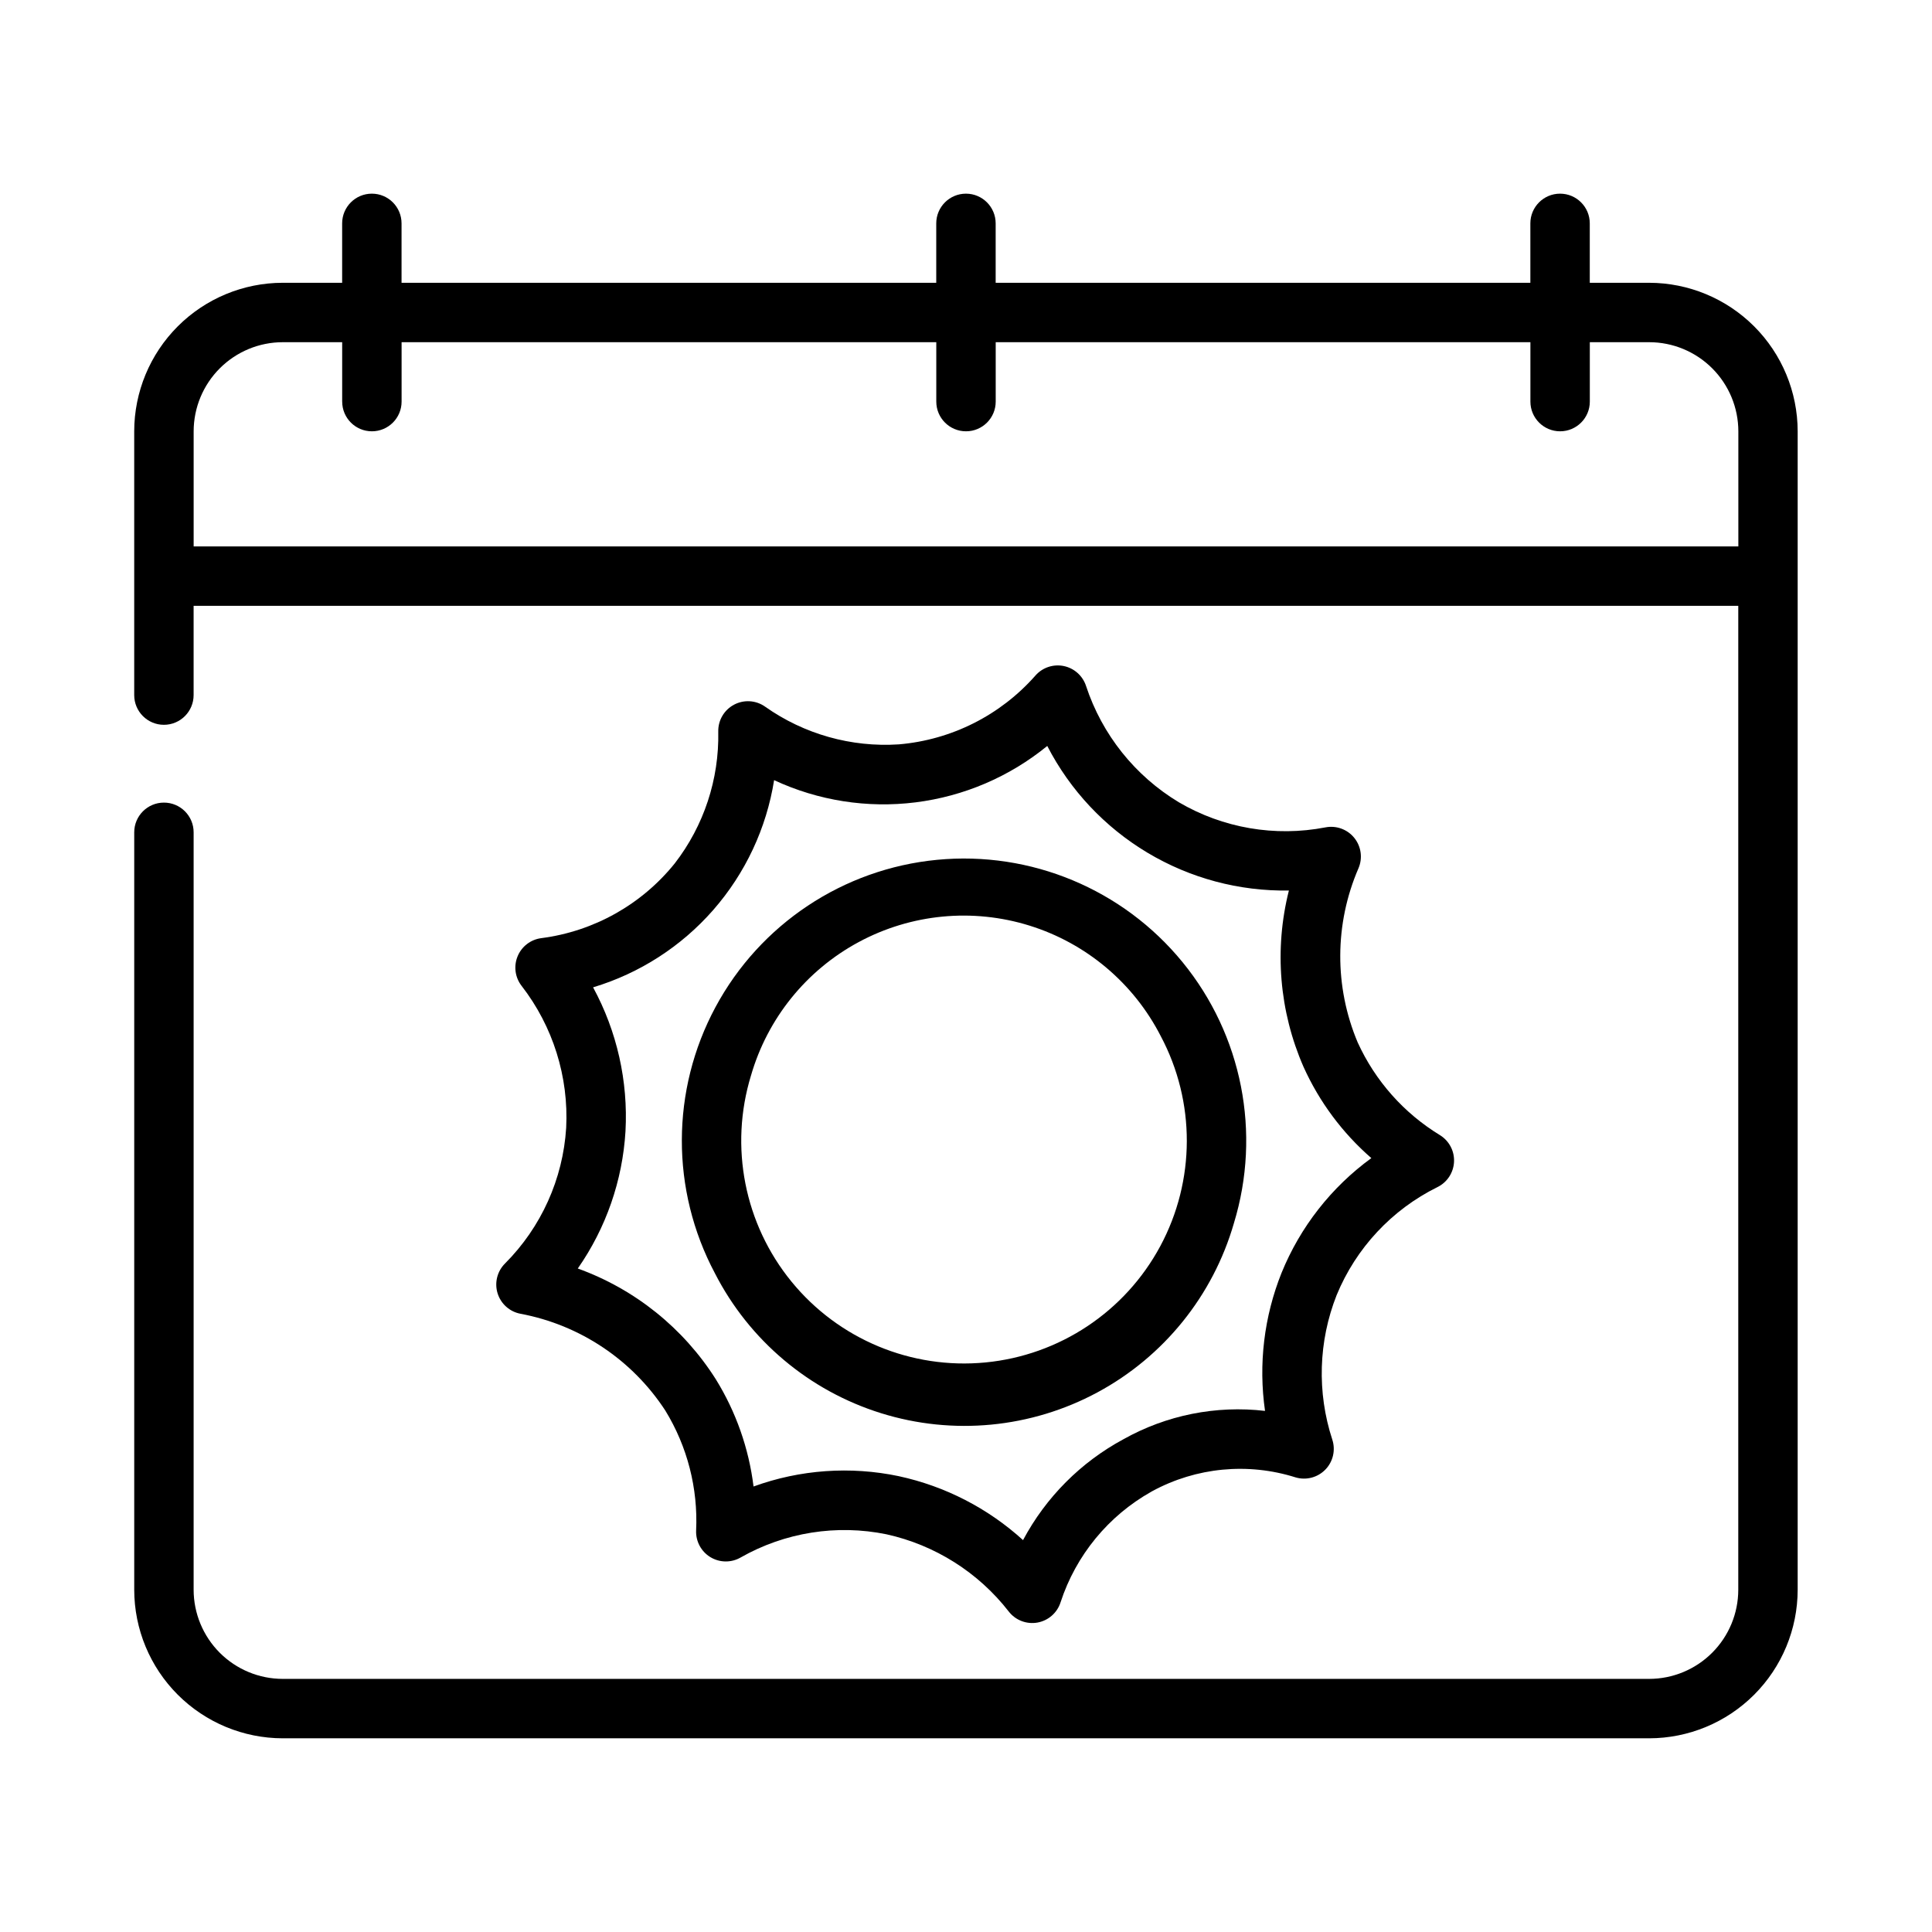
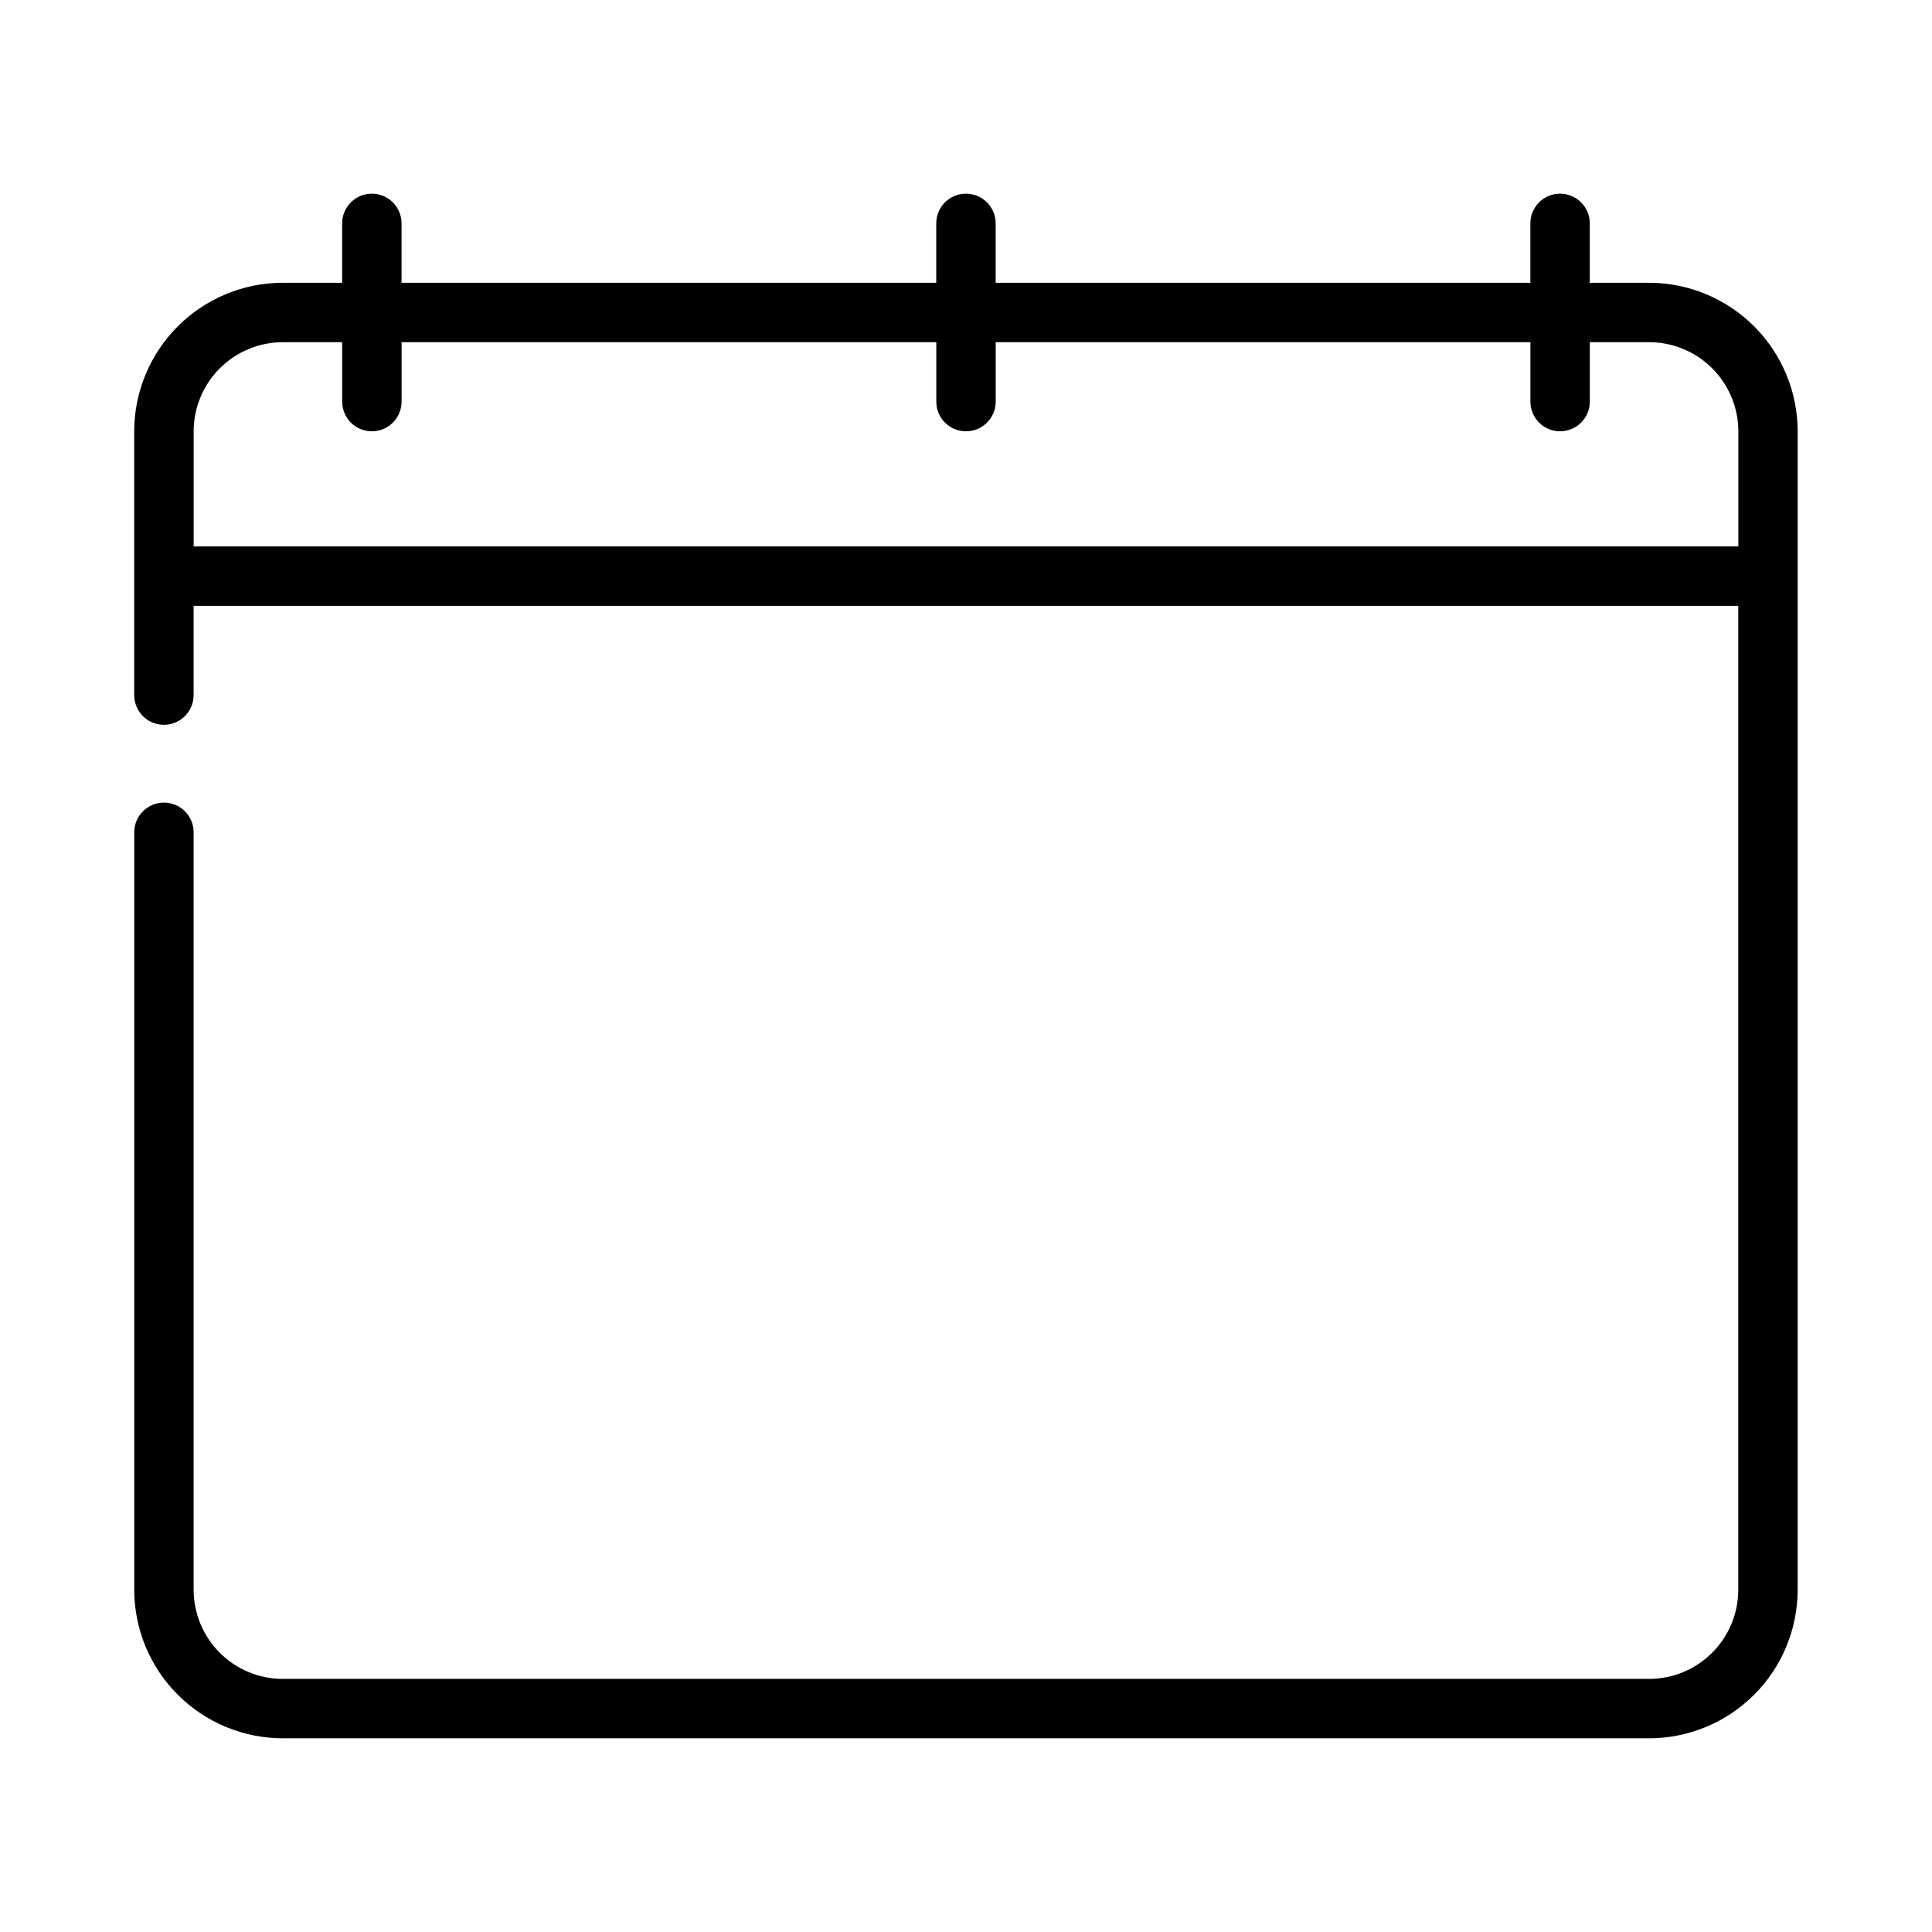
<svg xmlns="http://www.w3.org/2000/svg" fill="#000000" width="800px" height="800px" version="1.1" viewBox="144 144 512 512">
  <g>
    <path d="m581.05 218.94h-15.742v-15.742c0-4.348-3.527-7.875-7.875-7.875s-7.871 3.527-7.871 7.875v15.742h-141.7v-15.742c0-4.348-3.523-7.875-7.871-7.875s-7.875 3.527-7.875 7.875v15.742h-141.7v-15.742c0-4.348-3.523-7.875-7.871-7.875s-7.871 3.527-7.871 7.875v15.742h-15.746c-10.434 0.012-20.438 4.164-27.816 11.543s-11.531 17.383-11.543 27.816v69.906c0 4.348 3.523 7.875 7.871 7.875s7.871-3.527 7.871-7.875v-23.656h409.35v260.76c-0.008 6.262-2.496 12.262-6.926 16.691-4.426 4.426-10.43 6.918-16.691 6.922h-362.11c-6.262-0.004-12.262-2.496-16.691-6.922-4.426-4.43-6.918-10.43-6.926-16.691v-200.74c0-4.348-3.523-7.871-7.871-7.871s-7.871 3.523-7.871 7.871v200.74c0.012 10.434 4.164 20.438 11.543 27.816s17.383 11.531 27.816 11.543h362.11c10.438-0.012 20.441-4.164 27.82-11.543s11.527-17.383 11.539-27.816v-307.01c-0.012-10.434-4.16-20.438-11.539-27.816s-17.383-11.531-27.82-11.543zm-385.73 69.863v-30.504c0.008-6.262 2.5-12.262 6.926-16.691 4.43-4.426 10.43-6.918 16.691-6.922h15.742v15.742h0.004c0 4.348 3.523 7.871 7.871 7.871s7.871-3.523 7.871-7.871v-15.742h141.7v15.742c0 4.348 3.527 7.871 7.875 7.871s7.871-3.523 7.871-7.871v-15.742h141.7v15.742c0 4.348 3.523 7.871 7.871 7.871s7.875-3.523 7.875-7.871v-15.742h15.742c6.262 0.004 12.266 2.496 16.691 6.922 4.43 4.43 6.918 10.43 6.926 16.691v30.504z" />
-     <path d="m333.45 481.41c-11.727-22.055-11.668-48.504 0.156-70.504 11.82-22 33.848-36.648 58.707-39.043 24.863-2.391 49.277 7.785 65.078 27.125 15.805 19.34 20.906 45.293 13.605 69.18-5.539 19.195-18.574 35.355-36.164 44.828-17.59 9.473-38.258 11.465-57.332 5.519-19.074-5.941-34.953-19.316-44.051-37.105zm9.566-52.371c-5.766 18.855-1.734 39.344 10.742 54.613 12.473 15.27 31.75 23.305 51.375 21.414 19.629-1.891 37.02-13.453 46.352-30.82 9.332-17.371 9.379-38.254 0.125-55.664-7.188-14.039-19.723-24.598-34.781-29.285-15.059-4.691-31.371-3.121-45.258 4.356-13.891 7.477-24.18 20.23-28.555 35.387z" />
-     <path d="m411.32 571.06c-8.082-10.379-19.535-17.613-32.379-20.453-13.203-2.703-26.941-0.52-38.66 6.141-2.484 1.434-5.555 1.402-8.012-0.086-2.453-1.484-3.906-4.191-3.789-7.059 0.523-11.176-2.32-22.254-8.168-31.797-8.754-13.422-22.613-22.688-38.367-25.645-2.879-0.539-5.219-2.629-6.082-5.43-0.859-2.801-0.094-5.844 1.984-7.906 9.586-9.609 15.344-22.387 16.195-35.934 0.688-13.543-3.496-26.883-11.797-37.605-1.746-2.234-2.156-5.231-1.078-7.848 1.074-2.621 3.477-4.461 6.285-4.82 13.902-1.793 26.578-8.891 35.367-19.812 7.715-9.98 11.785-22.301 11.527-34.914-0.07-2.981 1.547-5.746 4.18-7.144 2.633-1.398 5.828-1.191 8.258 0.539 10.316 7.281 22.816 10.801 35.414 9.977 13.965-1.184 26.938-7.719 36.199-18.238 1.867-2.129 4.738-3.09 7.512-2.519 2.773 0.574 5.027 2.59 5.902 5.281 4.246 12.883 12.965 23.812 24.578 30.812 11.707 6.871 25.516 9.238 38.844 6.668 2.871-0.57 5.824 0.5 7.664 2.777 1.84 2.277 2.266 5.387 1.105 8.074-6.356 14.715-6.43 31.383-0.195 46.148 4.644 10.184 12.238 18.738 21.797 24.559 2.441 1.508 3.871 4.223 3.727 7.09-0.141 2.867-1.832 5.43-4.41 6.688-12.082 5.977-21.57 16.148-26.699 28.617-4.832 12.23-5.242 25.77-1.156 38.27 0.918 2.785 0.219 5.852-1.824 7.957-2.039 2.106-5.078 2.906-7.891 2.078-12.633-3.992-26.344-2.676-37.984 3.644l-0.219 0.121v0.004c-11.418 6.406-20.012 16.871-24.082 29.316-0.883 2.797-3.246 4.871-6.133 5.387-2.887 0.512-5.82-0.617-7.613-2.938zm-29.109-35.852c12.266 2.652 23.617 8.496 32.906 16.938 6.039-11.34 15.297-20.641 26.609-26.734 11.402-6.394 24.535-9.023 37.52-7.508-1.777-12.371-0.266-24.988 4.383-36.59 4.945-12.152 13.184-22.68 23.793-30.402-7.668-6.668-13.801-14.922-17.977-24.188-6.438-14.715-7.801-31.152-3.875-46.727-13.184 0.219-26.164-3.25-37.48-10.02-11.316-6.769-20.516-16.566-26.555-28.289-9.996 8.164-22.086 13.34-34.891 14.945-12.801 1.602-25.797-0.438-37.496-5.883-2.027 12.734-7.602 24.641-16.086 34.355-8.488 9.711-19.539 16.832-31.887 20.551 6.34 11.676 9.312 24.883 8.586 38.148-0.781 13.055-5.156 25.641-12.641 36.363 15.109 5.453 27.977 15.773 36.574 29.344 5.348 8.641 8.758 18.34 10.004 28.426 12.332-4.484 25.672-5.43 38.512-2.731z" />
  </g>
</svg>